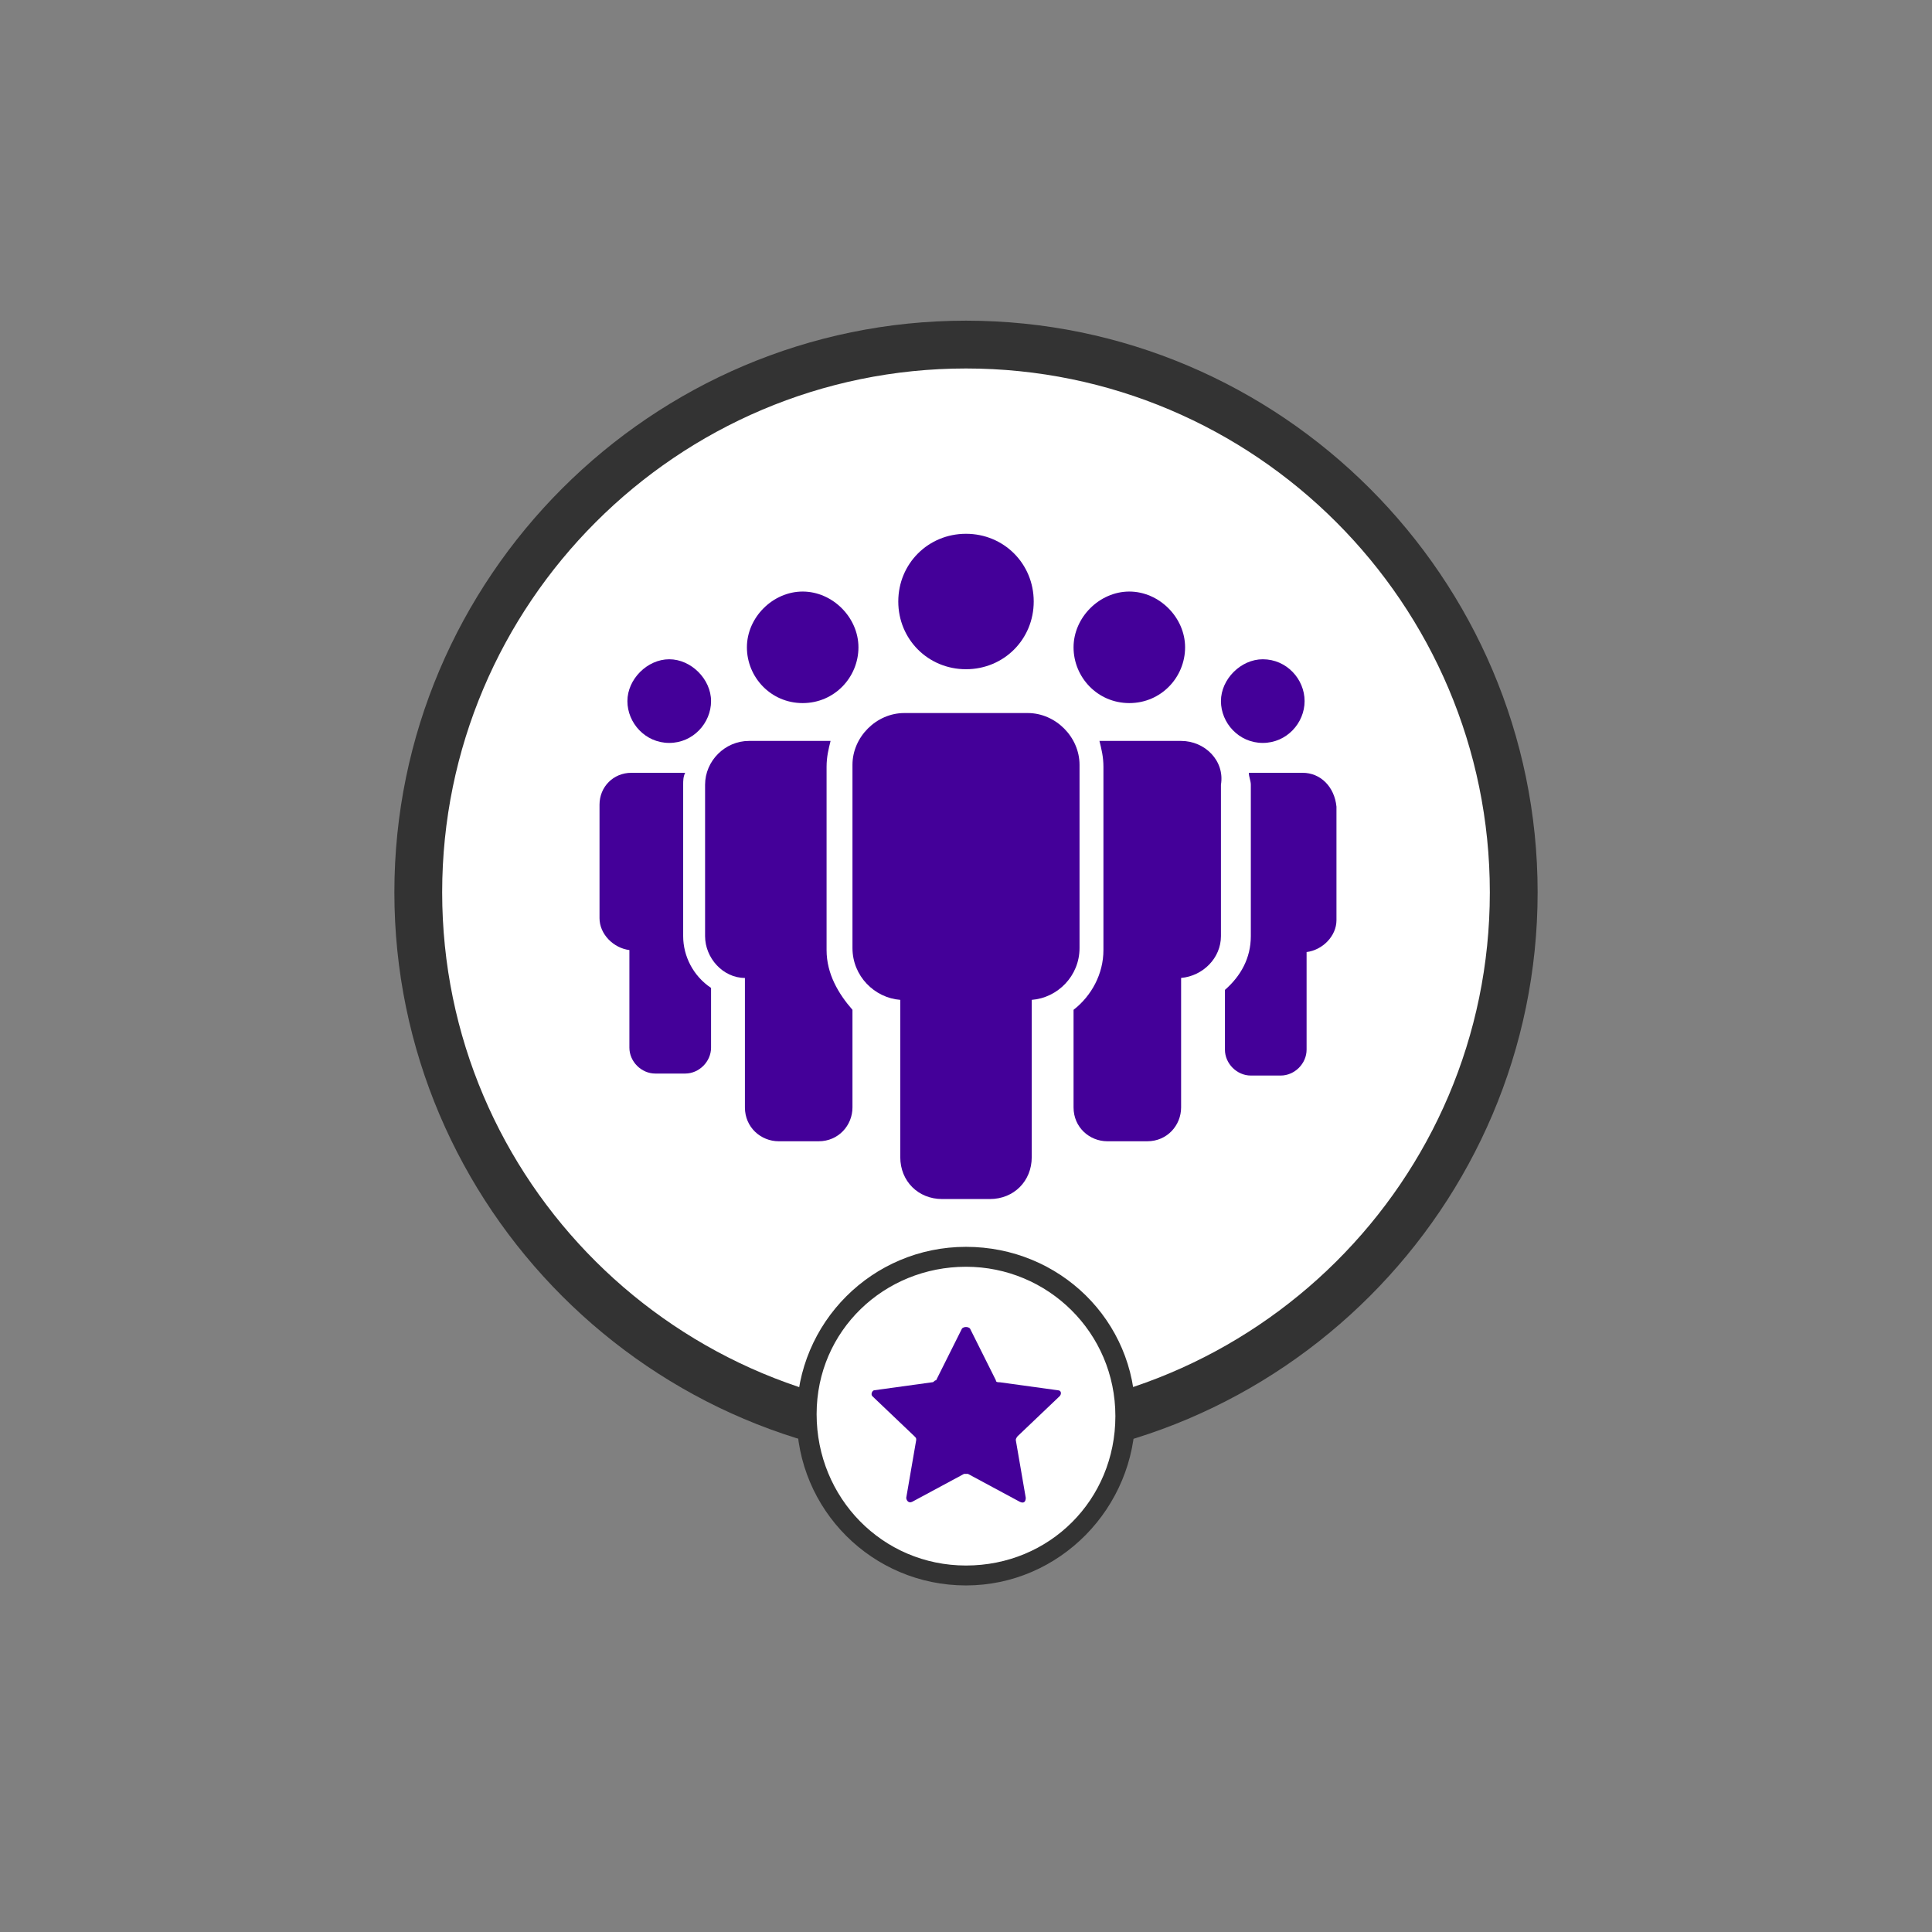
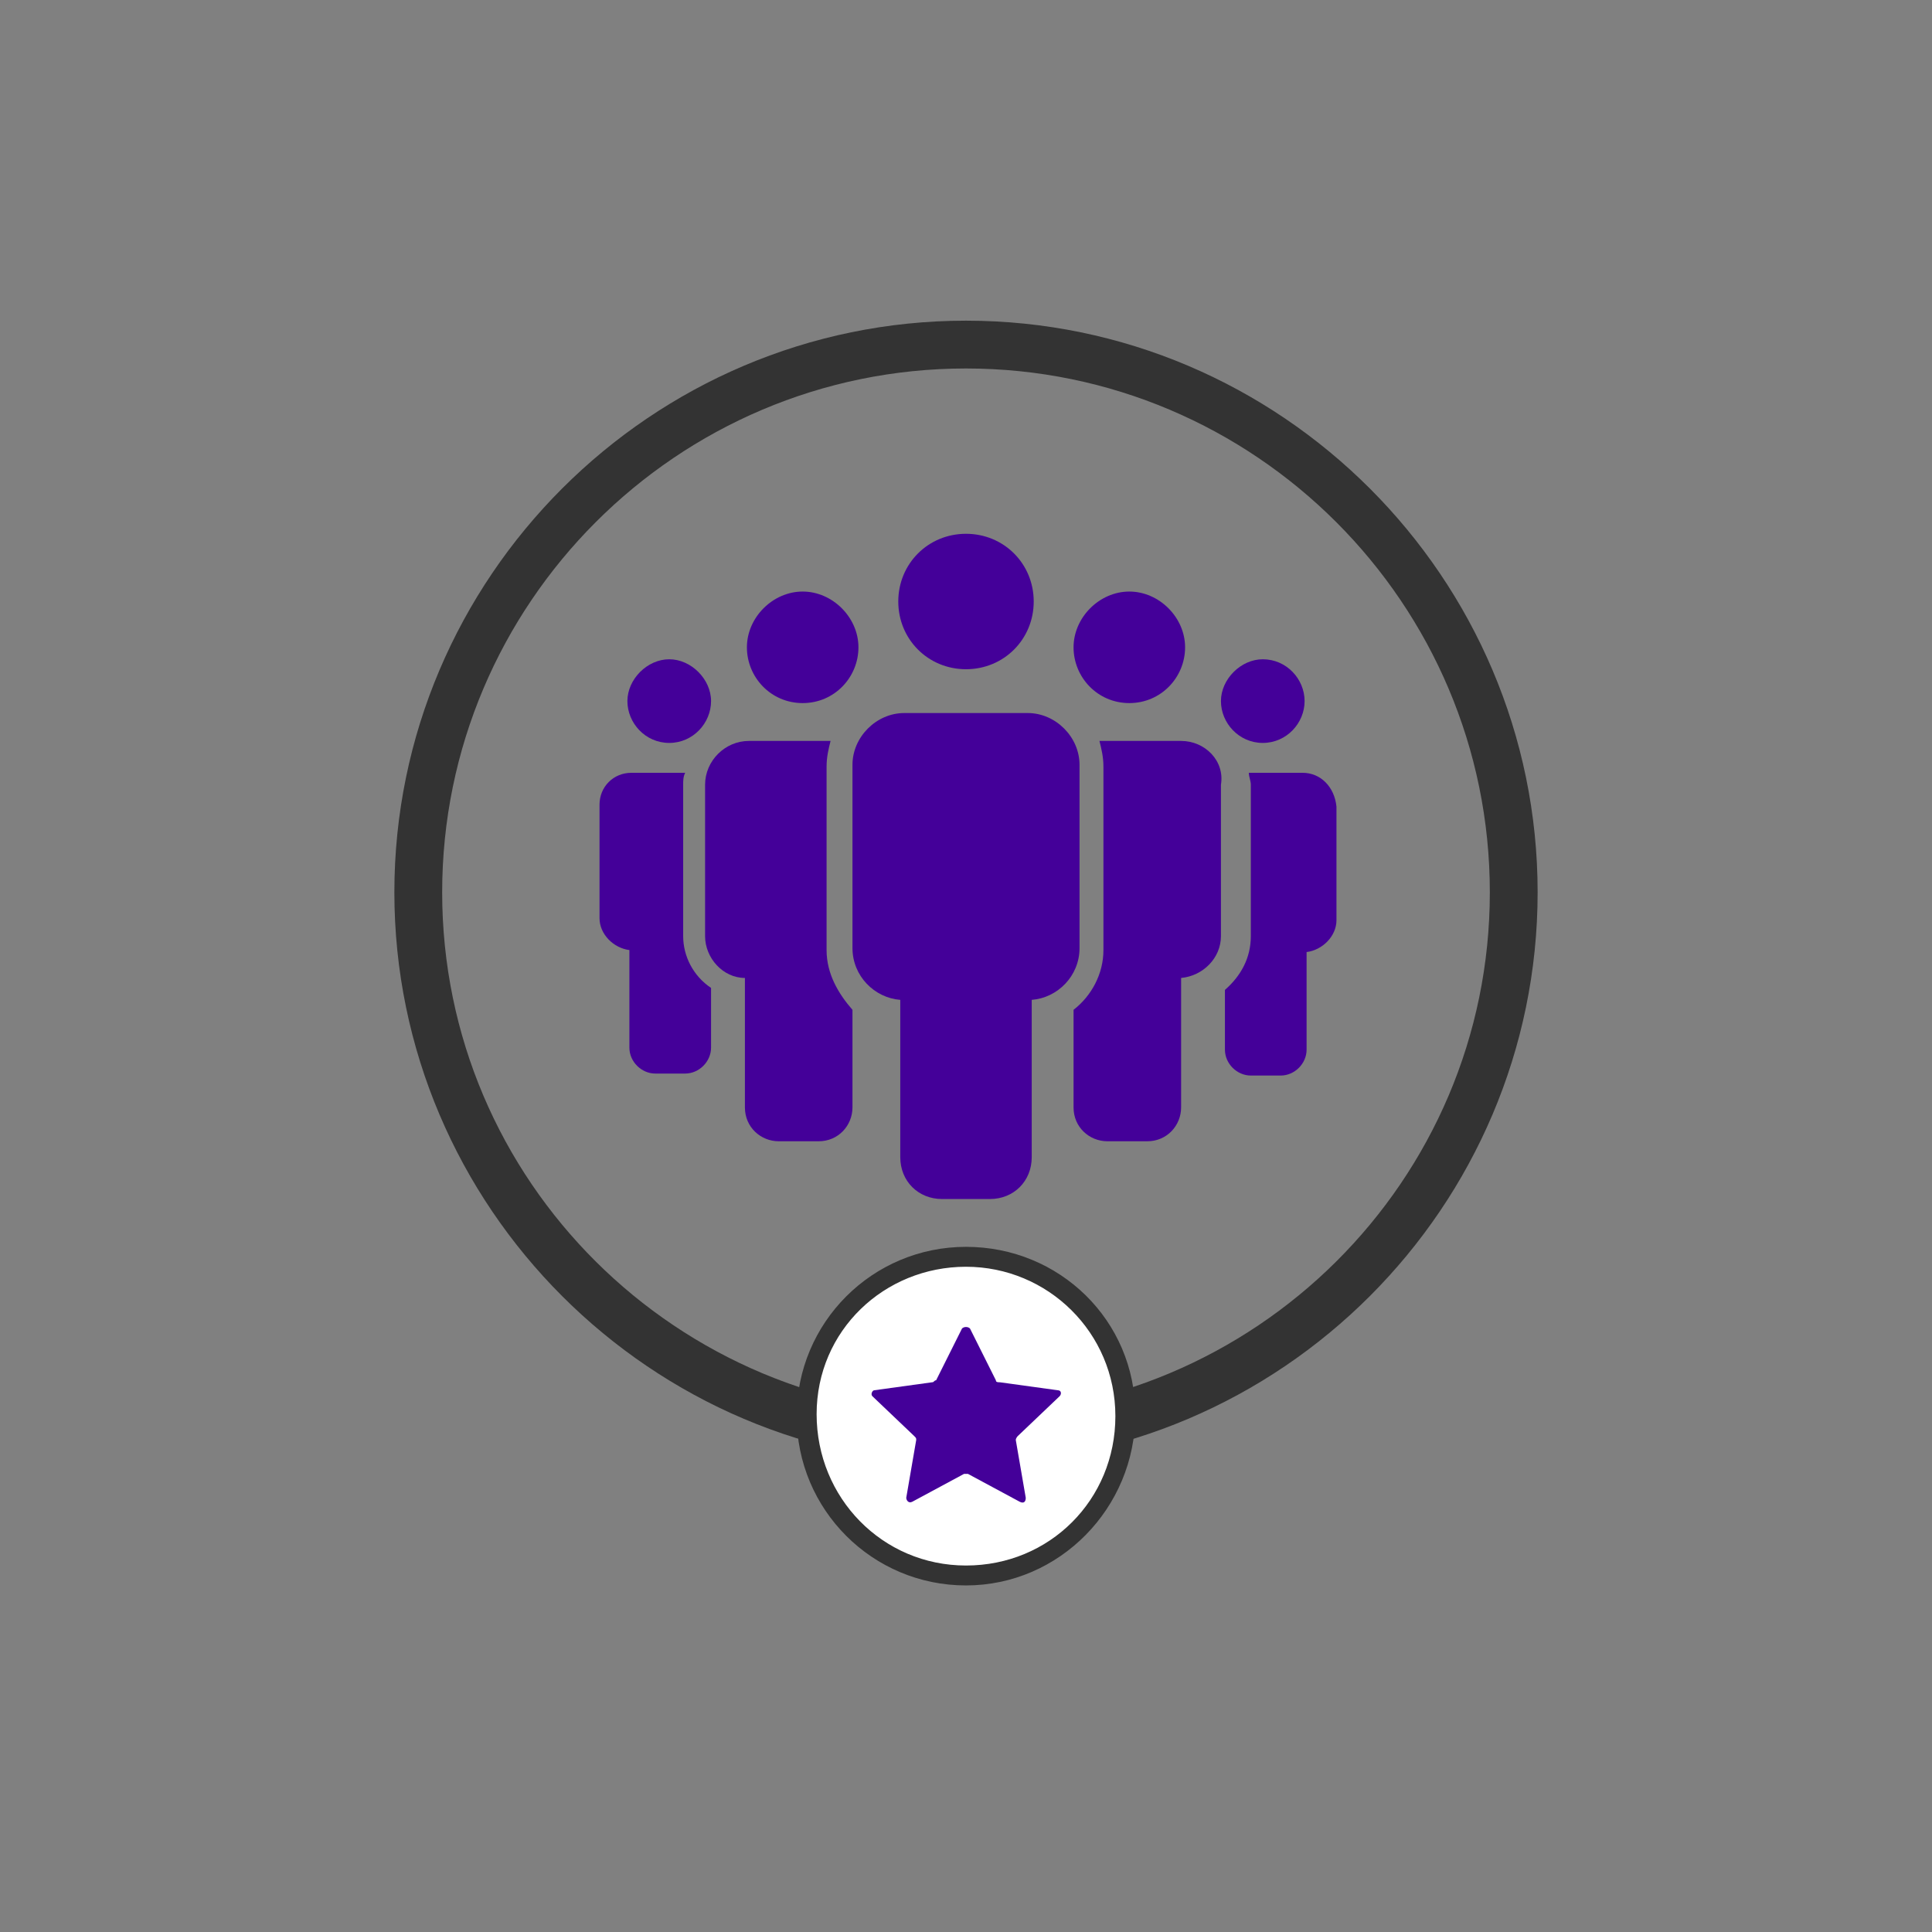
<svg xmlns="http://www.w3.org/2000/svg" version="1.1" id="Layer_1" x="0px" y="0px" width="97px" height="97px" viewBox="0 0 97 97" style="enable-background:new 0 0 97 97;" xml:space="preserve">
  <rect x="0" y="0" width="97" height="97" fill="#808080" stroke="none" />
  <style type="text/css">
	.st0{fill:#FFFFFF;}
	.st1{fill:#333333;}
	.st2{fill:#440099;}
</style>
  <g>
-     <circle class="st0" cx="48.5" cy="44.8" r="27.5" />
    <path class="st1" d="M48.5,18.5c14.5,0,26.3,11.8,26.3,26.3S63,71,48.5,71S22.2,59.3,22.2,44.8S34,18.5,48.5,18.5 M48.5,16.1   c-15.8,0-28.7,12.9-28.7,28.7s12.9,28.7,28.7,28.7s28.7-12.9,28.7-28.7S64.3,16.1,48.5,16.1C48.5,16.1,48.5,16.1,48.5,16.1z" />
  </g>
  <g>
    <g>
      <path class="st0" d="M48.5,79c-4.4,0-8-3.6-8-8s3.6-8,8-8s8,3.6,8,8S52.9,79,48.5,79z" />
      <path class="st1" d="M48.5,63.6c4.1,0,7.5,3.3,7.5,7.5s-3.3,7.5-7.5,7.5S41,75.2,41,71S44.4,63.6,48.5,63.6 M48.5,62.6    c-4.7,0-8.5,3.8-8.5,8.5s3.8,8.5,8.5,8.5S57,75.7,57,71S53.2,62.6,48.5,62.6L48.5,62.6z" />
    </g>
    <path class="st2" d="M48.7,66.7l1.3,2.6c0,0.1,0.1,0.1,0.2,0.1l2.9,0.4c0.2,0,0.2,0.2,0.1,0.3l-2.1,2c0,0-0.1,0.1-0.1,0.2l0.5,2.9   c0,0.2-0.1,0.3-0.3,0.2l-2.6-1.4c-0.1,0-0.1,0-0.2,0l-2.6,1.4c-0.2,0.1-0.3-0.1-0.3-0.2l0.5-2.9c0-0.1,0-0.1-0.1-0.2l-2.1-2   c-0.1-0.1,0-0.3,0.1-0.3l2.9-0.4c0.1,0,0.1-0.1,0.2-0.1l1.3-2.6C48.4,66.6,48.6,66.6,48.7,66.7L48.7,66.7z" />
  </g>
  <g>
    <path class="st2" d="M33.6,37.3c1.2,0,2.1-1,2.1-2.1s-1-2.1-2.1-2.1s-2.1,1-2.1,2.1S32.4,37.3,33.6,37.3z" />
    <g>
      <path class="st2" d="M40.3,35.3c1.6,0,2.8-1.3,2.8-2.8s-1.3-2.8-2.8-2.8s-2.8,1.3-2.8,2.8S38.7,35.3,40.3,35.3z" />
      <path class="st2" d="M34.3,47v-7.6c0-0.2,0-0.4,0.1-0.6h-2.7c-0.9,0-1.6,0.7-1.6,1.6v5.7c0,0.8,0.7,1.5,1.5,1.6v4.9    c0,0.7,0.6,1.3,1.3,1.3h1.5c0.7,0,1.3-0.6,1.3-1.3v-3C34.8,49,34.3,48,34.3,47L34.3,47z" />
    </g>
    <path class="st2" d="M63.4,37.3c-1.2,0-2.1-1-2.1-2.1s1-2.1,2.1-2.1c1.2,0,2.1,1,2.1,2.1S64.6,37.3,63.4,37.3z" />
    <g>
      <path class="st2" d="M56.7,35.3c-1.6,0-2.8-1.3-2.8-2.8s1.3-2.8,2.8-2.8s2.8,1.3,2.8,2.8S58.3,35.3,56.7,35.3z" />
      <path class="st2" d="M65.4,38.8h-2.7c0,0.2,0.1,0.4,0.1,0.6V47c0,1.1-0.5,2-1.3,2.7v3c0,0.7,0.6,1.3,1.3,1.3h1.5    c0.7,0,1.3-0.6,1.3-1.3v-4.9c0.8-0.1,1.5-0.8,1.5-1.6v-5.7C67,39.5,66.3,38.8,65.4,38.8L65.4,38.8z" />
    </g>
    <g>
      <path class="st2" d="M48.5,33.6c1.9,0,3.4-1.5,3.4-3.4s-1.5-3.4-3.4-3.4s-3.4,1.5-3.4,3.4S46.6,33.6,48.5,33.6z" />
      <g>
        <path class="st2" d="M51.6,35.8h-6.2c-1.4,0-2.6,1.2-2.6,2.6v9.2c0,1.4,1.1,2.5,2.4,2.6v7.9c0,1.2,0.9,2.1,2.1,2.1h2.4     c1.2,0,2.1-0.9,2.1-2.1v-7.9c1.3-0.1,2.4-1.2,2.4-2.6v-9.2C54.2,37,53,35.8,51.6,35.8L51.6,35.8z" />
        <path class="st2" d="M41.5,47.7v-9.2c0-0.5,0.1-0.9,0.2-1.3h-4.1c-1.2,0-2.2,1-2.2,2.2v7.6c0,1.1,0.9,2.1,2,2.1v6.5     c0,1,0.8,1.7,1.7,1.7h2c1,0,1.7-0.8,1.7-1.7v-4.9C42.1,49.9,41.5,48.9,41.5,47.7L41.5,47.7z" />
        <path class="st2" d="M59.3,37.2h-4.1c0.1,0.4,0.2,0.8,0.2,1.3v9.2c0,1.2-0.6,2.3-1.5,3v4.9c0,1,0.8,1.7,1.7,1.7h2     c1,0,1.7-0.8,1.7-1.7v-6.5c1.1-0.1,2-1,2-2.1v-7.6C61.5,38.2,60.5,37.2,59.3,37.2L59.3,37.2z" />
      </g>
    </g>
  </g>
</svg>